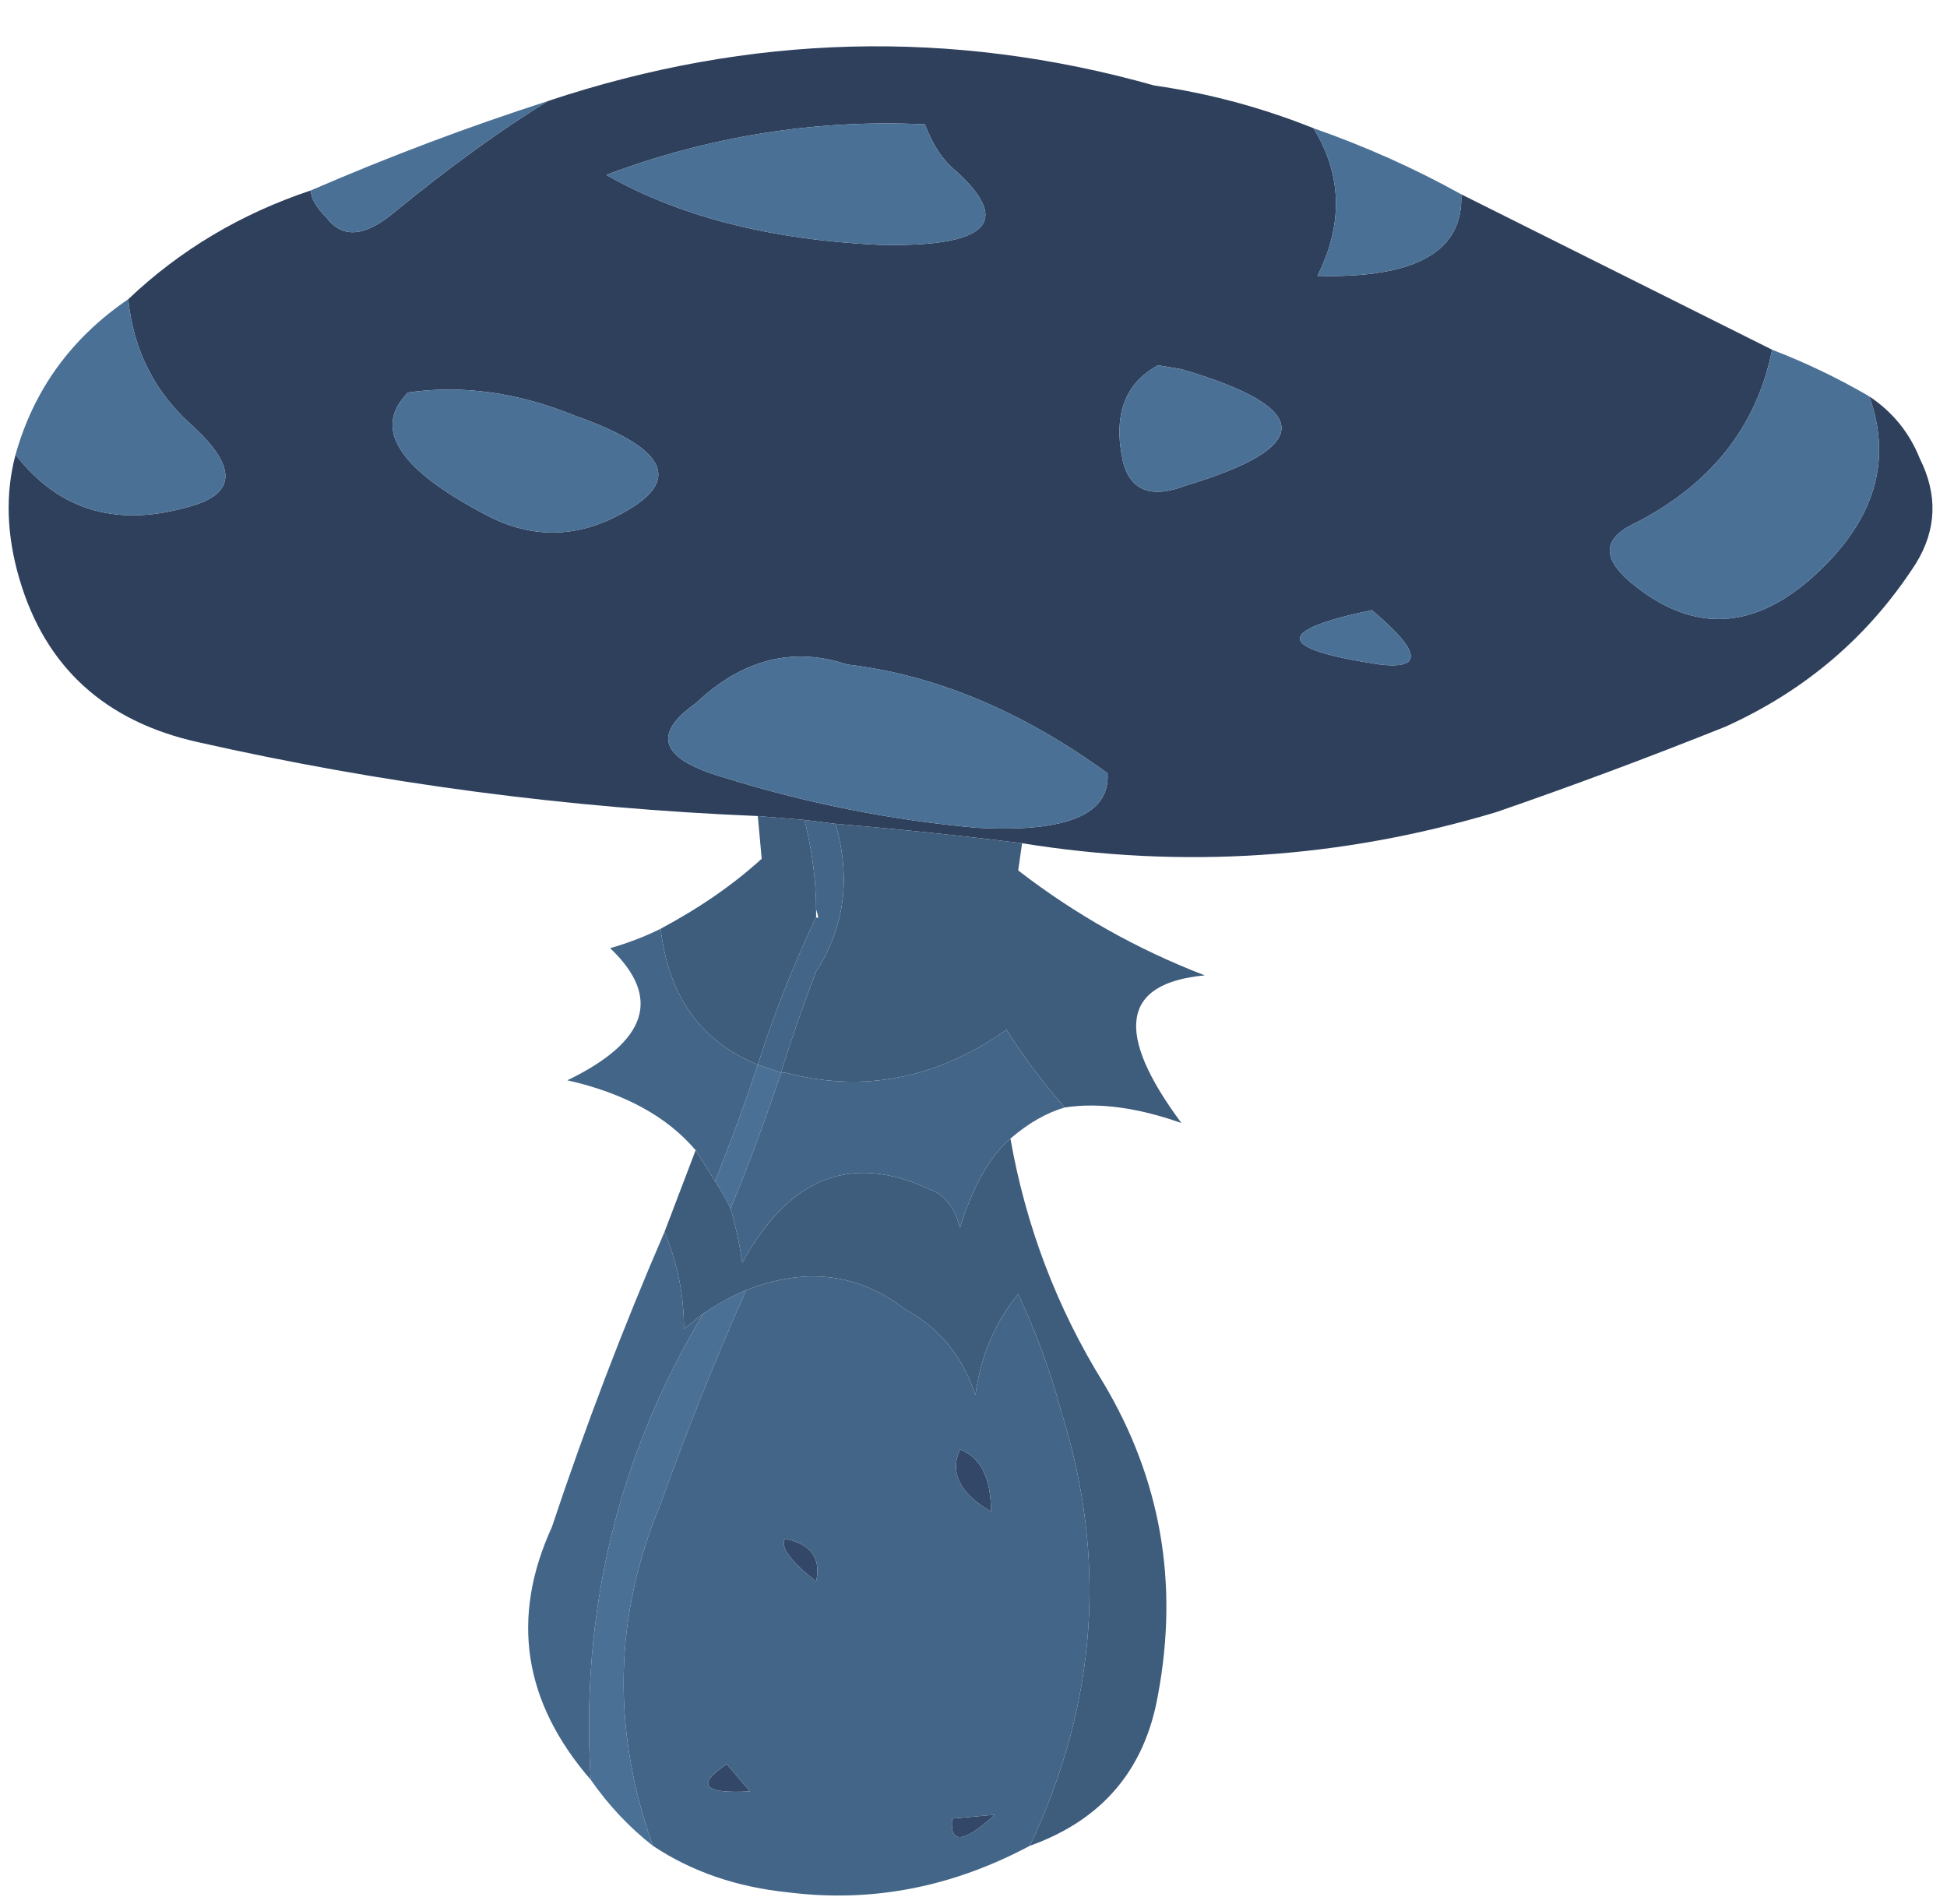
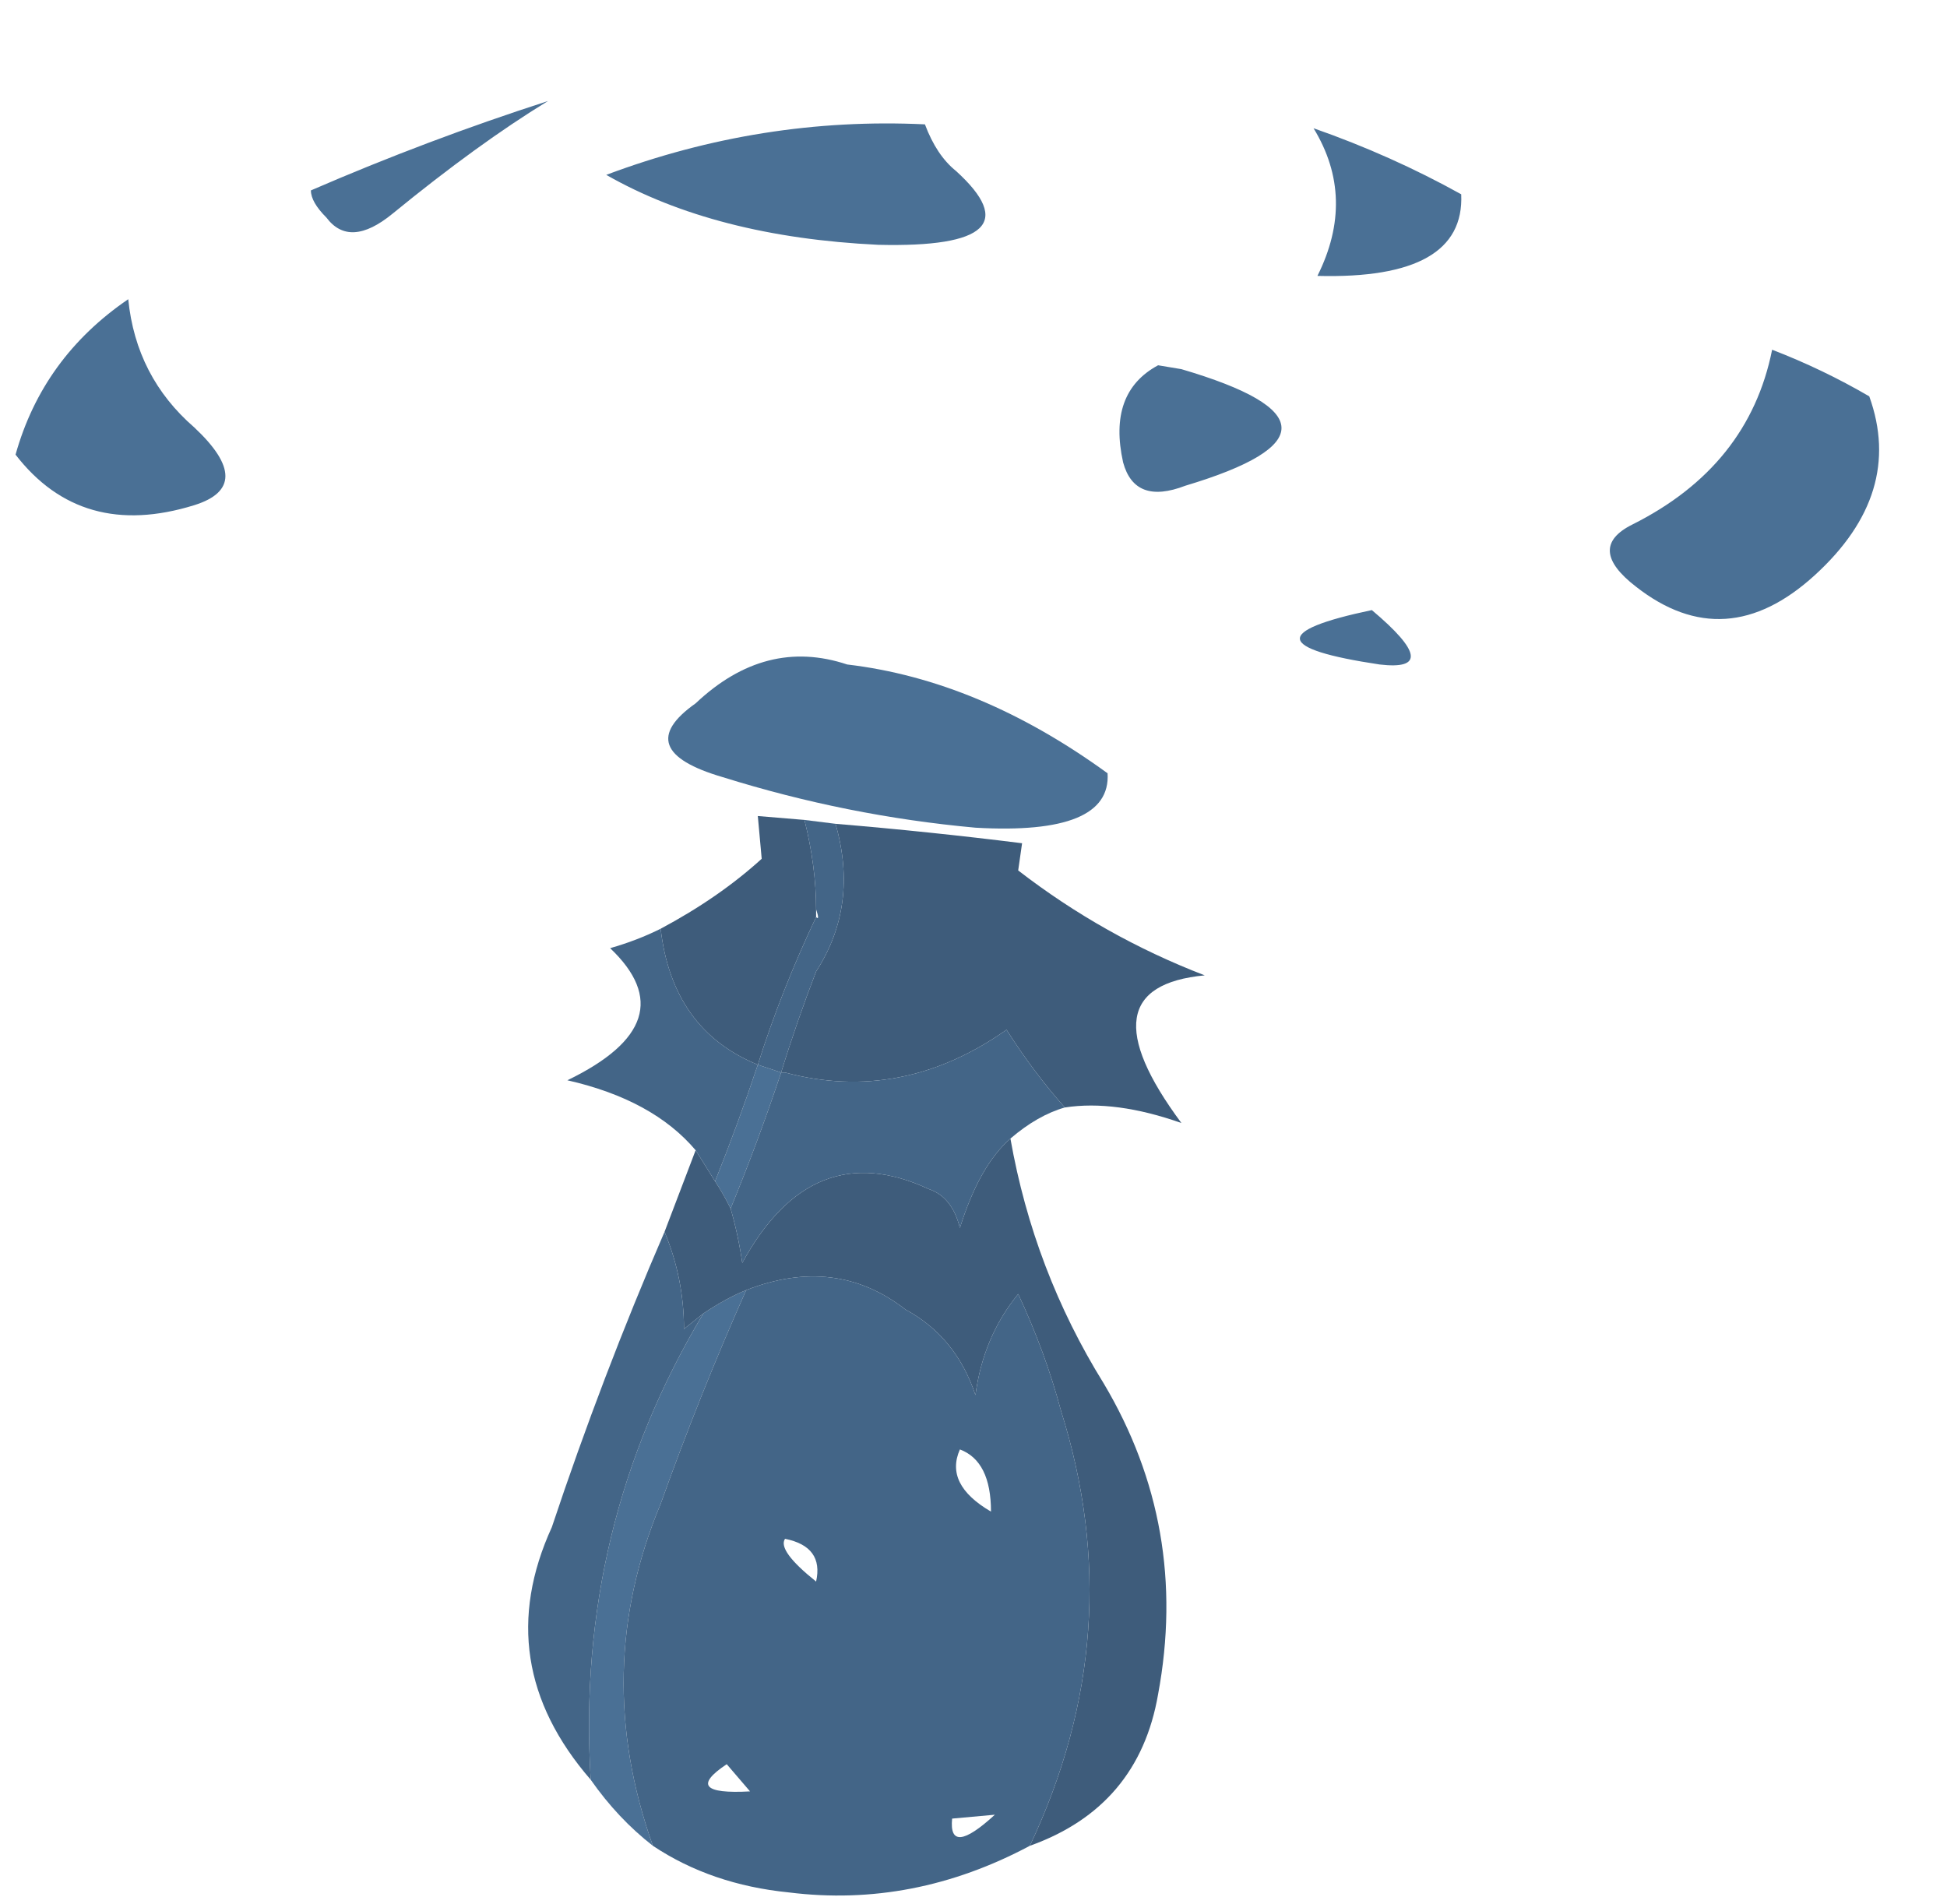
<svg xmlns="http://www.w3.org/2000/svg" height="24.5px" width="25.05px">
  <g transform="matrix(1.0, 0.0, 0.0, 1.0, 11.1, 12.3)">
-     <path d="M1.65 7.15 Q1.05 6.8 1.25 6.35 1.65 6.5 1.65 7.15 M1.15 11.1 L1.7 11.05 Q1.1 11.6 1.15 11.1 M-0.6 8.05 Q-1.1 7.65 -1.0 7.5 -0.5 7.6 -0.6 8.05 M-1.75 10.4 L-1.45 10.75 Q-2.35 10.8 -1.75 10.4" fill="#334868" fill-rule="evenodd" stroke="none" />
-     <path d="M7.7 -9.8 Q9.7 -8.8 11.7 -7.8 11.4 -6.3 9.9 -5.55 9.3 -5.25 9.95 -4.75 11.1 -3.85 12.25 -4.9 13.4 -5.95 12.95 -7.2 13.4 -6.9 13.6 -6.4 13.95 -5.7 13.55 -5.05 12.65 -3.65 11.1 -2.95 9.6 -2.35 8.15 -1.85 5.15 -0.95 2.05 -1.45 0.85 -1.6 -0.35 -1.7 L-0.75 -1.75 -1.35 -1.8 Q-5.0 -1.95 -8.55 -2.75 -10.35 -3.15 -10.85 -4.85 -11.1 -5.7 -10.9 -6.45 -10.05 -5.35 -8.6 -5.8 -7.8 -6.05 -8.6 -6.8 -9.35 -7.45 -9.45 -8.45 -8.45 -9.4 -7.1 -9.85 -7.1 -9.7 -6.9 -9.5 -6.6 -9.1 -6.05 -9.55 -4.95 -10.45 -4.05 -11.0 -0.15 -12.3 3.75 -11.2 4.8 -11.05 5.8 -10.65 6.35 -9.75 5.85 -8.75 7.75 -8.7 7.7 -9.8 M0.8 -10.7 Q-1.3 -10.8 -3.3 -10.05 -1.9 -9.25 0.2 -9.15 2.3 -9.1 1.2 -10.1 0.95 -10.3 0.8 -10.7 M4.1 -7.55 L3.8 -7.6 Q3.15 -7.25 3.35 -6.35 3.5 -5.8 4.15 -6.05 6.65 -6.8 4.1 -7.55 M3.15 -2.35 Q1.5 -3.55 -0.2 -3.75 -1.25 -4.1 -2.15 -3.25 -3.0 -2.65 -1.8 -2.3 -0.2 -1.8 1.45 -1.65 3.2 -1.55 3.15 -2.35 M6.55 -4.45 Q4.65 -4.05 6.65 -3.75 7.5 -3.65 6.55 -4.45 M-4.8 -5.65 Q-3.9 -5.2 -3.0 -5.75 -2.0 -6.35 -3.7 -6.95 -4.8 -7.4 -5.85 -7.25 -6.55 -6.55 -4.8 -5.65" fill="#2e405c" fill-rule="evenodd" stroke="none" />
-     <path d="M5.8 -10.65 Q6.8 -10.3 7.7 -9.8 7.75 -8.7 5.85 -8.75 6.35 -9.75 5.8 -10.65 M11.7 -7.8 Q12.35 -7.55 12.95 -7.2 13.4 -5.95 12.25 -4.9 11.1 -3.85 9.95 -4.75 9.3 -5.25 9.9 -5.55 11.4 -6.3 11.7 -7.8 M-2.7 11.45 Q-3.15 11.1 -3.5 10.6 -3.7 7.35 -2.05 4.6 -1.75 4.4 -1.5 4.3 -2.1 5.65 -2.6 7.05 -3.5 9.2 -2.7 11.45 M-10.9 -6.45 Q-10.55 -7.7 -9.45 -8.45 -9.35 -7.45 -8.6 -6.8 -7.8 -6.05 -8.6 -5.8 -10.05 -5.35 -10.9 -6.45 M-7.1 -9.85 Q-5.6 -10.5 -4.05 -11.0 -4.95 -10.45 -6.05 -9.55 -6.6 -9.1 -6.9 -9.5 -7.1 -9.7 -7.1 -9.85 M0.8 -10.7 Q0.95 -10.3 1.2 -10.1 2.3 -9.1 0.2 -9.15 -1.9 -9.25 -3.3 -10.05 -1.3 -10.8 0.8 -10.7 M4.1 -7.55 Q6.65 -6.8 4.15 -6.05 3.5 -5.8 3.35 -6.35 3.15 -7.25 3.8 -7.6 L4.1 -7.55 M3.15 -2.35 Q3.2 -1.55 1.45 -1.65 -0.2 -1.8 -1.8 -2.3 -3.0 -2.65 -2.15 -3.25 -1.25 -4.1 -0.2 -3.75 1.5 -3.55 3.15 -2.35 M6.55 -4.45 Q7.5 -3.65 6.65 -3.75 4.65 -4.05 6.55 -4.45 M-1.05 1.5 Q-1.35 2.4 -1.7 3.25 -1.8 3.05 -1.9 2.9 -1.6 2.15 -1.35 1.4 L-1.05 1.5 M-4.8 -5.65 Q-6.55 -6.55 -5.85 -7.25 -4.8 -7.4 -3.7 -6.95 -2.0 -6.35 -3.0 -5.75 -3.9 -5.2 -4.8 -5.65" fill="#4a7095" fill-rule="evenodd" stroke="none" />
+     <path d="M5.8 -10.65 Q6.8 -10.3 7.7 -9.8 7.75 -8.7 5.85 -8.75 6.35 -9.75 5.8 -10.65 M11.7 -7.8 Q12.35 -7.55 12.95 -7.2 13.4 -5.95 12.25 -4.9 11.1 -3.85 9.95 -4.75 9.3 -5.25 9.9 -5.55 11.4 -6.3 11.7 -7.8 M-2.7 11.45 Q-3.15 11.1 -3.5 10.6 -3.7 7.35 -2.05 4.6 -1.75 4.4 -1.5 4.3 -2.1 5.65 -2.6 7.05 -3.5 9.2 -2.7 11.45 M-10.9 -6.45 Q-10.55 -7.7 -9.45 -8.45 -9.35 -7.45 -8.6 -6.8 -7.8 -6.05 -8.6 -5.8 -10.05 -5.35 -10.9 -6.45 M-7.1 -9.85 Q-5.6 -10.5 -4.05 -11.0 -4.95 -10.45 -6.05 -9.55 -6.6 -9.1 -6.9 -9.5 -7.1 -9.7 -7.1 -9.85 M0.8 -10.7 Q0.95 -10.3 1.2 -10.1 2.3 -9.1 0.2 -9.15 -1.9 -9.25 -3.3 -10.05 -1.3 -10.8 0.8 -10.7 M4.1 -7.55 Q6.65 -6.8 4.15 -6.05 3.5 -5.8 3.35 -6.35 3.15 -7.25 3.8 -7.6 L4.1 -7.55 M3.15 -2.35 Q3.2 -1.55 1.45 -1.65 -0.2 -1.8 -1.8 -2.3 -3.0 -2.65 -2.15 -3.25 -1.25 -4.1 -0.2 -3.75 1.5 -3.55 3.15 -2.35 M6.55 -4.45 Q7.5 -3.65 6.65 -3.75 4.65 -4.05 6.55 -4.45 M-1.05 1.5 Q-1.35 2.4 -1.7 3.25 -1.8 3.05 -1.9 2.9 -1.6 2.15 -1.35 1.4 L-1.05 1.5 M-4.8 -5.65 " fill="#4a7095" fill-rule="evenodd" stroke="none" />
    <path d="M2.05 -1.45 L2.0 -1.1 Q3.1 -0.25 4.4 0.25 2.8 0.4 4.1 2.15 3.25 1.85 2.6 1.95 2.2 1.5 1.85 0.95 0.5 1.9 -1.0 1.5 L-1.05 1.5 Q-0.85 0.85 -0.6 0.2 -0.05 -0.65 -0.35 -1.7 0.85 -1.6 2.05 -1.45 M1.9 2.35 Q2.2 4.05 3.1 5.5 4.2 7.35 3.8 9.5 3.55 10.95 2.15 11.45 3.45 8.7 2.55 5.85 2.35 5.1 2.0 4.35 1.55 4.9 1.45 5.65 1.2 4.9 0.55 4.55 -0.35 3.85 -1.5 4.3 -1.75 4.4 -2.05 4.6 L-2.3 4.8 Q-2.3 4.15 -2.55 3.55 L-2.15 2.5 -1.9 2.9 Q-1.8 3.05 -1.7 3.25 -1.6 3.6 -1.55 3.95 -0.65 2.3 0.85 3.0 1.15 3.1 1.25 3.5 1.5 2.7 1.9 2.35 M-2.6 -0.35 Q-1.85 -0.75 -1.3 -1.25 L-1.35 -1.8 -0.75 -1.75 Q-0.6 -1.15 -0.6 -0.6 L-0.6 -0.5 Q-1.05 0.45 -1.35 1.4 -2.45 0.95 -2.6 -0.35" fill="#3e5c7b" fill-rule="evenodd" stroke="none" />
    <path d="M2.6 1.95 Q2.25 2.05 1.9 2.35 1.5 2.7 1.25 3.5 1.15 3.1 0.85 3.0 -0.65 2.3 -1.55 3.95 -1.6 3.6 -1.7 3.25 -1.35 2.4 -1.05 1.5 L-1.0 1.5 Q0.5 1.9 1.85 0.95 2.2 1.5 2.6 1.95 M2.15 11.45 Q0.65 12.25 -0.95 12.05 -1.95 11.95 -2.7 11.45 -3.5 9.2 -2.6 7.05 -2.1 5.65 -1.5 4.3 -0.35 3.85 0.55 4.55 1.2 4.9 1.45 5.65 1.55 4.9 2.0 4.35 2.35 5.1 2.55 5.85 3.45 8.7 2.15 11.45 M-3.5 10.6 Q-4.8 9.1 -4.0 7.35 -3.35 5.4 -2.55 3.55 -2.3 4.15 -2.3 4.8 L-2.05 4.6 Q-3.7 7.35 -3.5 10.6 M-2.15 2.5 Q-2.7 1.85 -3.8 1.6 -2.25 0.85 -3.25 -0.1 -2.9 -0.2 -2.6 -0.35 -2.45 0.95 -1.35 1.4 -1.05 0.45 -0.6 -0.5 -0.55 -0.45 -0.6 -0.6 -0.6 -1.15 -0.75 -1.75 L-0.35 -1.7 Q-0.05 -0.65 -0.6 0.2 -0.85 0.85 -1.05 1.5 L-1.35 1.4 Q-1.6 2.15 -1.9 2.9 L-2.15 2.5 M1.15 11.1 Q1.1 11.6 1.7 11.05 L1.15 11.1 M1.65 7.15 Q1.65 6.5 1.25 6.35 1.05 6.8 1.65 7.15 M-1.75 10.4 Q-2.35 10.8 -1.45 10.75 L-1.75 10.4 M-0.6 8.05 Q-0.5 7.6 -1.0 7.5 -1.1 7.65 -0.6 8.05" fill="#436587" fill-rule="evenodd" stroke="none" />
  </g>
</svg>